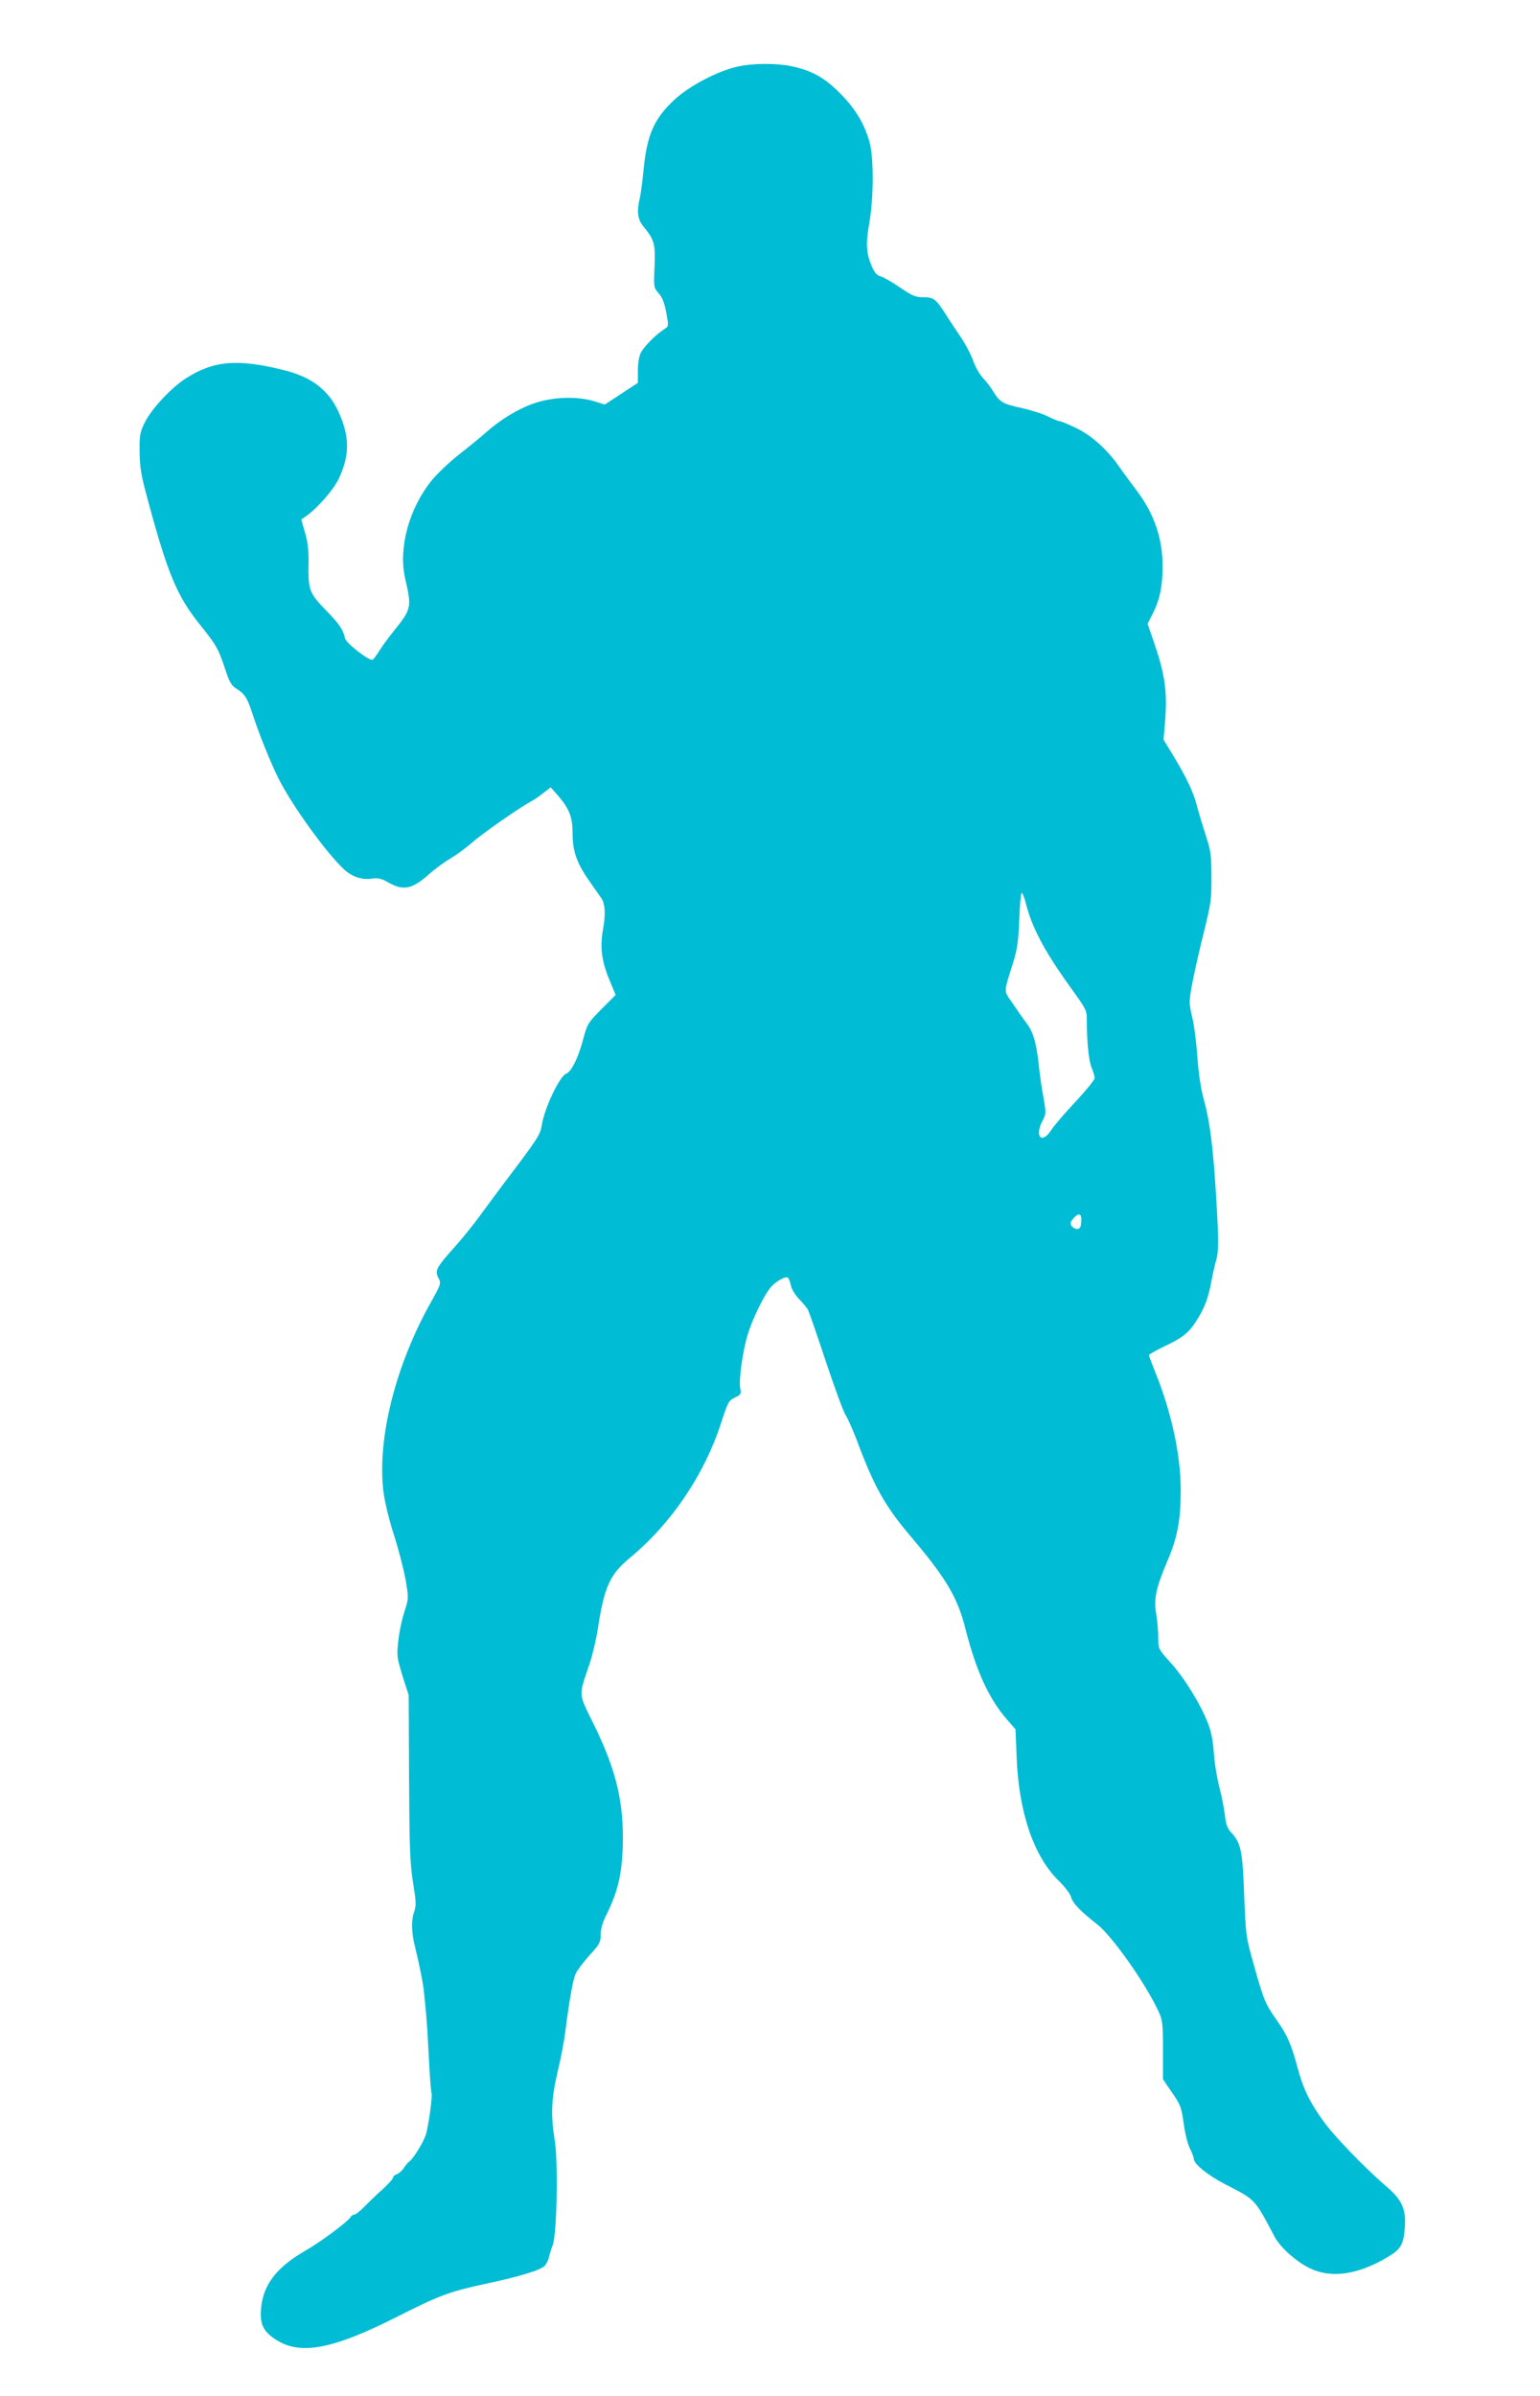
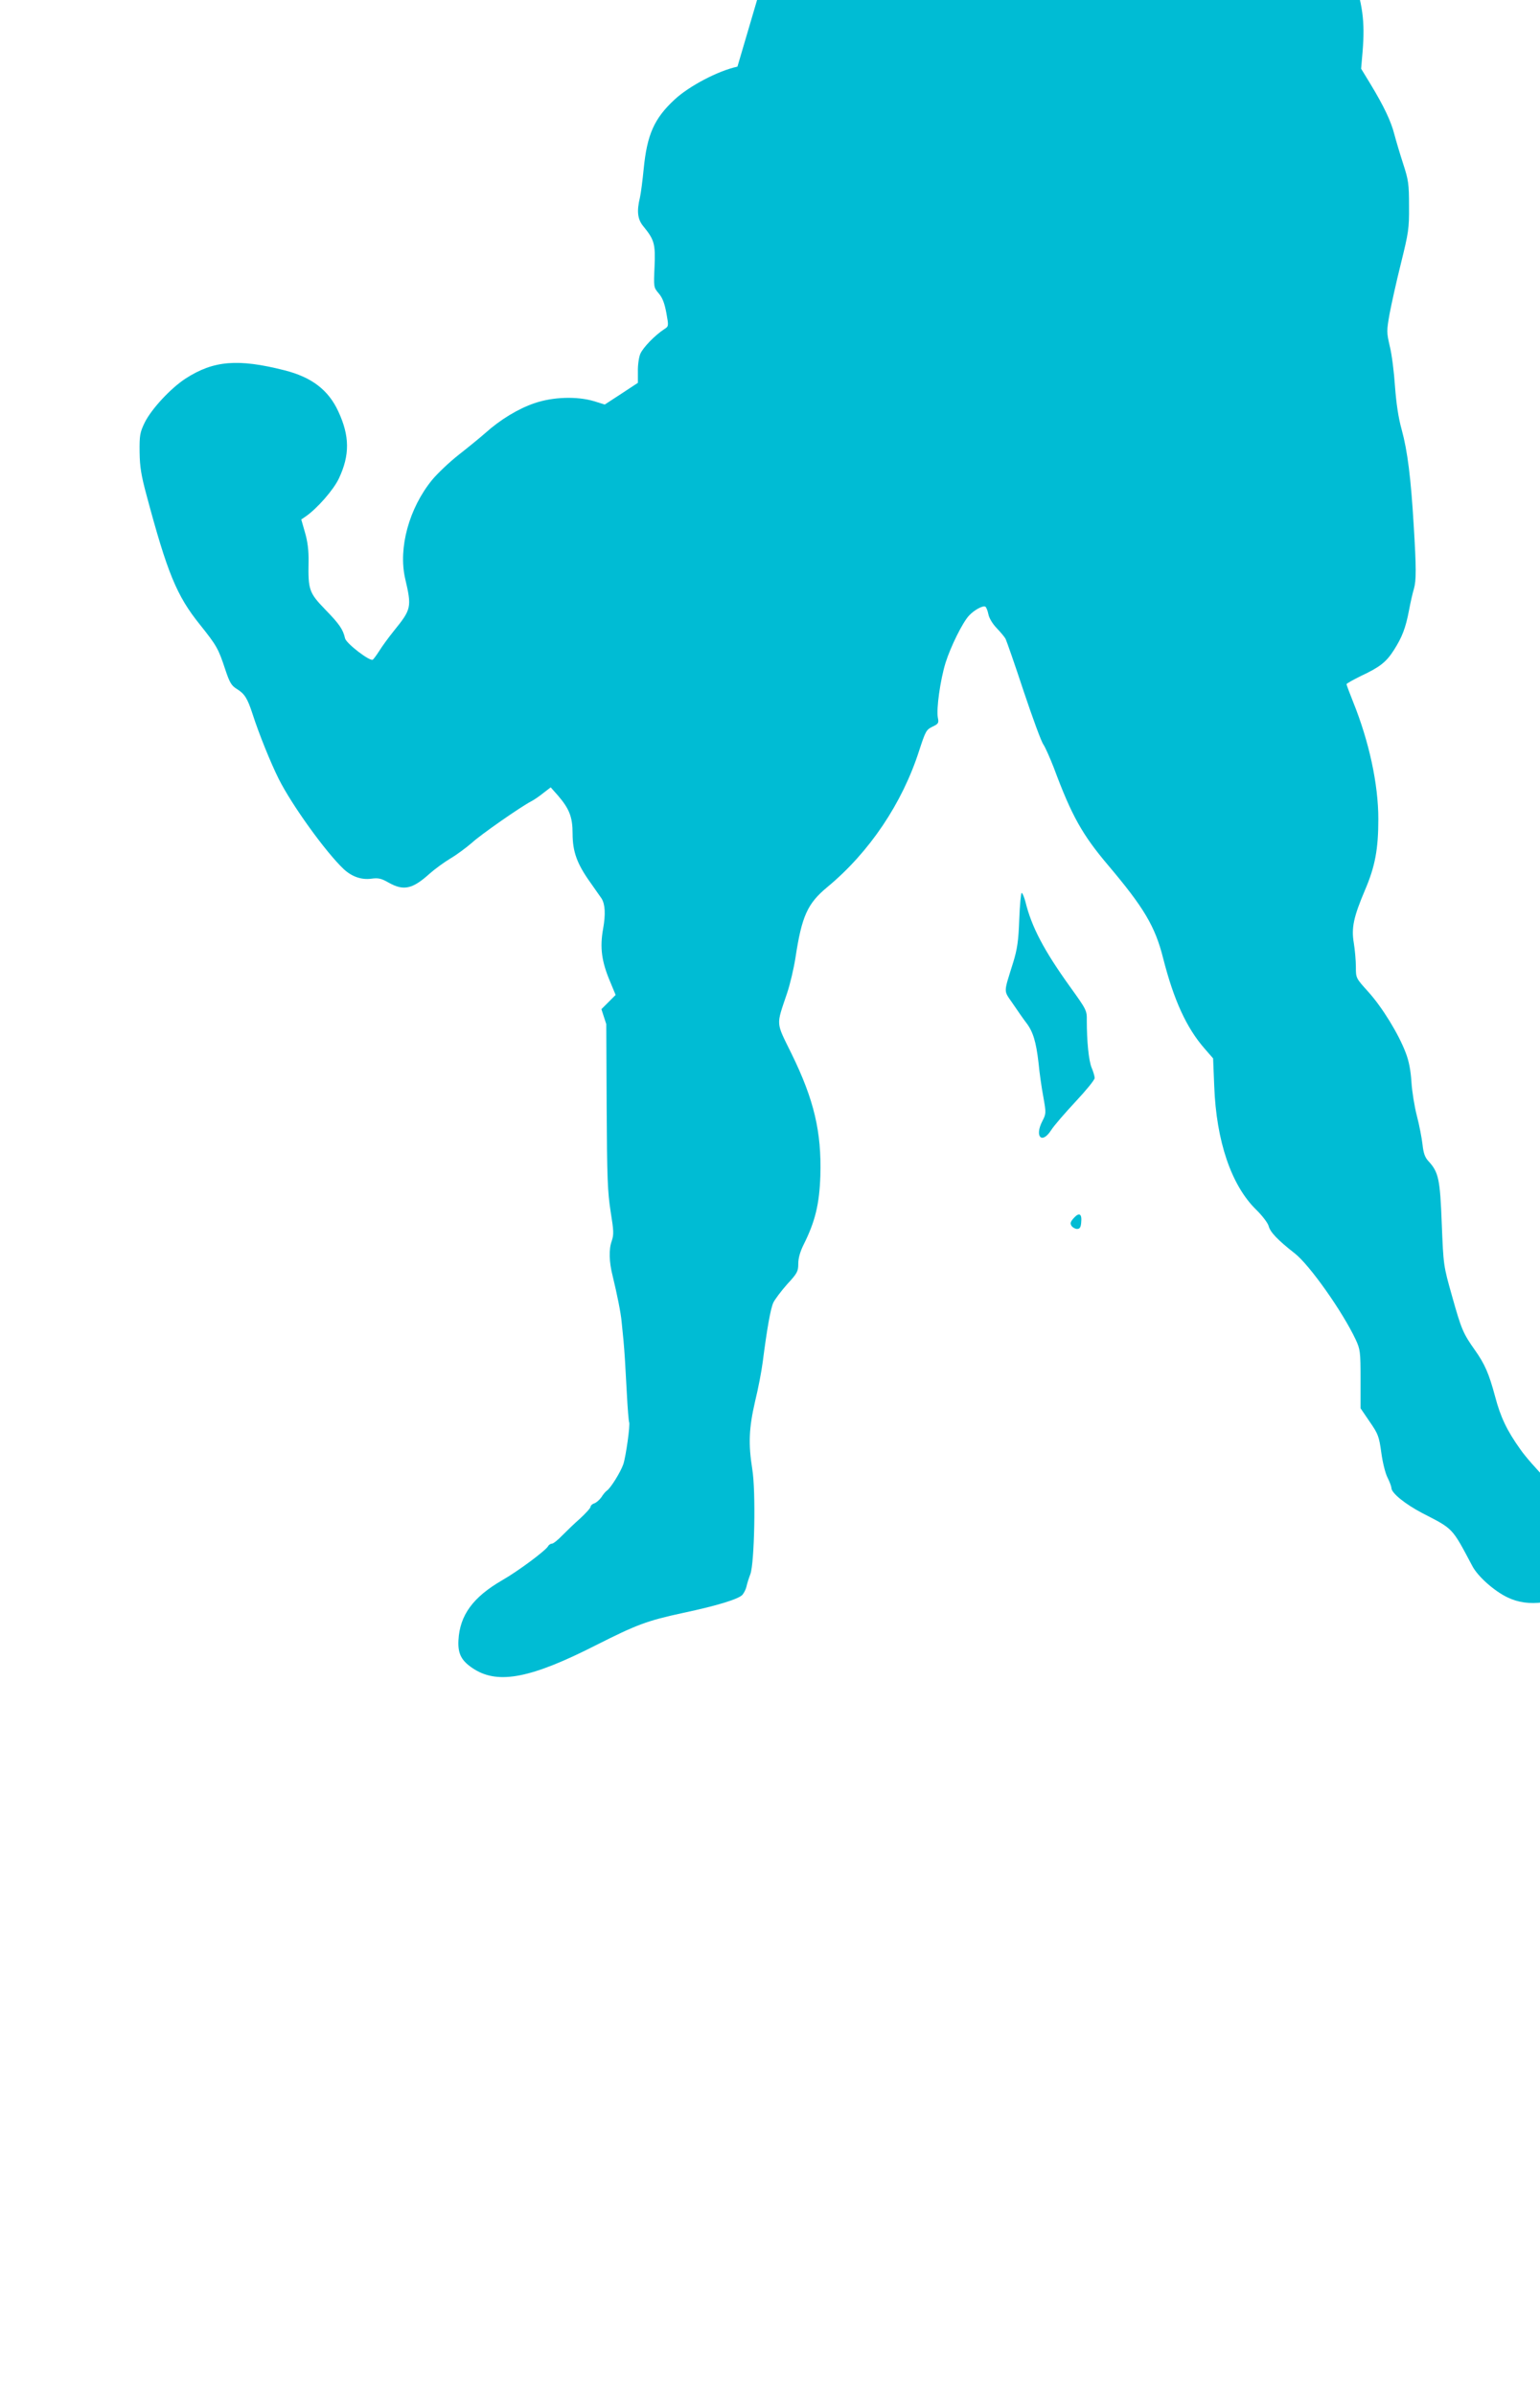
<svg xmlns="http://www.w3.org/2000/svg" version="1.0" width="823pt" height="1280pt" viewBox="0 0 823 1280" preserveAspectRatio="xMidYMid meet">
  <g transform="translate(0,1280) scale(0.1,-0.1)" fill="#00bcd4" stroke="none">
-     <path d="M3941 12444 c-103 -22 -259 -104 -336 -176 -109 -101 -147 -187 -165 -370 -6 -62 -15 -131 -20 -153 -18 -74 -13 -117 19 -155 58 -71 64 -93 59 -214 -5 -110 -5 -111 22 -143 20 -23 31 -51 41 -104 13 -72 13 -72 -12 -88 -50 -33 -112 -97 -127 -131 -8 -19 -14 -62 -13 -95 l0 -60 -88 -58 -89 -58 -58 18 c-91 27 -220 23 -318 -11 -86 -29 -183 -88 -261 -158 -27 -24 -92 -77 -143 -117 -51 -40 -115 -101 -143 -135 -123 -151 -181 -363 -144 -526 36 -154 34 -164 -60 -280 -29 -36 -64 -84 -78 -107 -15 -23 -30 -44 -35 -47 -16 -10 -142 87 -148 114 -11 48 -30 76 -106 154 -86 89 -92 105 -89 256 1 59 -5 107 -19 155 l-20 70 22 15 c62 42 151 144 179 204 59 125 58 227 -3 358 -53 115 -142 183 -288 220 -249 63 -379 52 -528 -44 -80 -52 -183 -163 -219 -236 -25 -52 -28 -67 -27 -157 1 -80 9 -126 37 -230 111 -415 161 -537 284 -690 92 -115 100 -130 137 -242 23 -69 33 -86 61 -103 42 -26 57 -49 85 -135 34 -106 97 -261 139 -345 70 -140 251 -391 347 -482 44 -41 95 -59 148 -52 37 5 53 2 93 -21 80 -45 127 -35 219 48 28 25 78 61 111 81 34 20 85 58 115 84 49 45 262 193 318 222 14 7 43 27 64 44 l39 30 39 -44 c61 -71 78 -115 78 -203 0 -97 24 -162 94 -260 29 -41 56 -80 61 -87 19 -31 22 -84 8 -162 -18 -100 -8 -175 38 -283 l29 -70 -76 -76 c-74 -75 -75 -77 -100 -170 -25 -92 -61 -165 -89 -175 -35 -14 -116 -185 -130 -276 -8 -50 -17 -65 -207 -316 -35 -46 -91 -123 -126 -170 -35 -48 -97 -125 -139 -171 -92 -103 -100 -119 -80 -158 15 -29 14 -32 -40 -129 -190 -338 -288 -730 -254 -1012 7 -55 30 -151 57 -234 25 -78 52 -185 62 -239 16 -96 16 -98 -6 -166 -27 -84 -44 -204 -36 -252 3 -20 18 -72 32 -116 l26 -80 2 -440 c2 -381 5 -456 21 -559 17 -106 18 -124 6 -160 -16 -44 -14 -112 5 -186 24 -99 44 -198 48 -245 3 -27 7 -72 10 -100 6 -68 9 -115 18 -285 4 -80 10 -148 12 -151 7 -11 -17 -183 -31 -225 -15 -43 -68 -128 -88 -141 -7 -5 -20 -20 -29 -35 -10 -14 -27 -29 -38 -33 -11 -3 -20 -12 -20 -18 0 -7 -25 -34 -55 -62 -31 -27 -74 -69 -97 -92 -23 -24 -47 -43 -54 -43 -7 0 -17 -6 -21 -14 -14 -24 -160 -133 -246 -182 -155 -90 -226 -186 -233 -320 -4 -75 17 -113 86 -156 130 -80 304 -46 648 129 220 111 273 131 467 173 184 39 297 74 317 97 8 10 18 29 21 43 3 14 12 44 21 67 22 60 30 444 10 562 -21 133 -18 217 15 360 17 69 35 164 41 211 23 179 42 286 57 318 9 18 42 62 74 98 54 58 59 69 59 109 0 30 10 65 29 103 61 122 84 215 89 367 7 235 -34 407 -154 652 -85 173 -83 147 -24 323 16 47 36 132 45 190 34 223 64 289 170 377 225 186 401 448 491 729 34 104 38 112 71 128 32 15 35 20 29 48 -9 46 13 202 41 293 27 86 91 216 126 253 27 29 74 55 87 47 5 -3 12 -21 16 -40 4 -21 22 -51 44 -74 21 -22 43 -48 48 -58 5 -10 49 -135 96 -278 48 -143 95 -272 106 -286 10 -15 35 -71 56 -125 95 -256 152 -357 289 -519 192 -227 252 -327 295 -498 57 -224 125 -372 221 -482 l46 -53 6 -148 c11 -294 91 -529 223 -659 35 -34 64 -73 68 -89 8 -32 49 -75 140 -146 79 -62 255 -311 325 -460 24 -52 26 -64 26 -211 l0 -156 49 -72 c45 -65 50 -78 62 -166 7 -52 22 -112 34 -134 11 -22 20 -47 20 -54 0 -27 75 -87 165 -134 167 -86 157 -75 267 -282 29 -56 117 -134 188 -168 113 -55 255 -35 411 57 77 45 90 68 97 167 6 96 -17 144 -107 220 -110 95 -277 268 -331 345 -73 102 -107 174 -136 284 -33 123 -55 173 -108 248 -63 89 -72 110 -122 288 -46 163 -46 163 -55 386 -9 240 -17 276 -71 335 -19 20 -27 43 -32 90 -4 34 -17 103 -30 152 -13 50 -26 131 -29 180 -4 62 -13 112 -31 158 -38 100 -125 242 -200 325 -66 73 -66 73 -66 133 0 33 -5 90 -11 127 -14 82 -1 140 60 284 54 126 71 219 71 379 0 185 -49 413 -135 626 -19 48 -35 90 -35 94 0 4 35 23 77 44 101 47 136 75 176 138 44 69 63 118 81 213 8 43 20 95 26 114 13 45 13 112 -1 340 -15 252 -33 397 -64 510 -18 64 -29 140 -36 232 -5 76 -17 172 -28 215 -17 74 -17 81 -1 172 10 53 37 175 61 271 40 162 44 184 43 305 0 118 -3 139 -31 225 -17 52 -38 123 -47 157 -18 71 -56 151 -128 270 l-50 82 8 93 c13 161 1 253 -60 429 l-33 97 27 53 c38 75 53 147 53 253 0 152 -45 281 -139 406 -27 36 -70 94 -95 130 -67 94 -147 165 -231 205 -40 19 -78 35 -86 35 -7 0 -35 12 -63 26 -28 14 -92 34 -142 45 -98 21 -115 32 -149 88 -12 20 -36 52 -54 71 -19 19 -42 61 -53 92 -11 32 -41 90 -68 129 -26 39 -63 94 -81 123 -50 79 -64 89 -118 88 -41 0 -57 7 -124 52 -42 29 -89 56 -104 60 -20 5 -32 19 -47 53 -30 71 -33 120 -13 234 24 139 24 351 0 434 -29 98 -76 175 -156 256 -84 85 -150 121 -258 145 -84 17 -207 17 -291 -2z m1539 -4461 c33 -135 99 -260 239 -455 87 -121 90 -126 89 -179 0 -110 10 -215 26 -253 9 -21 16 -46 16 -55 0 -10 -46 -66 -103 -127 -56 -60 -115 -128 -130 -152 -49 -76 -89 -34 -47 48 21 41 21 44 6 129 -9 47 -21 130 -26 184 -13 112 -29 166 -66 214 -14 18 -46 64 -71 101 -51 75 -51 51 2 222 21 69 28 113 32 228 3 78 9 142 13 142 4 0 13 -21 20 -47z m298 -1714 c-2 -26 -8 -34 -22 -34 -10 0 -24 8 -30 17 -8 14 -5 22 14 43 28 30 43 21 38 -26z" />
+     <path d="M3941 12444 c-103 -22 -259 -104 -336 -176 -109 -101 -147 -187 -165 -370 -6 -62 -15 -131 -20 -153 -18 -74 -13 -117 19 -155 58 -71 64 -93 59 -214 -5 -110 -5 -111 22 -143 20 -23 31 -51 41 -104 13 -72 13 -72 -12 -88 -50 -33 -112 -97 -127 -131 -8 -19 -14 -62 -13 -95 l0 -60 -88 -58 -89 -58 -58 18 c-91 27 -220 23 -318 -11 -86 -29 -183 -88 -261 -158 -27 -24 -92 -77 -143 -117 -51 -40 -115 -101 -143 -135 -123 -151 -181 -363 -144 -526 36 -154 34 -164 -60 -280 -29 -36 -64 -84 -78 -107 -15 -23 -30 -44 -35 -47 -16 -10 -142 87 -148 114 -11 48 -30 76 -106 154 -86 89 -92 105 -89 256 1 59 -5 107 -19 155 l-20 70 22 15 c62 42 151 144 179 204 59 125 58 227 -3 358 -53 115 -142 183 -288 220 -249 63 -379 52 -528 -44 -80 -52 -183 -163 -219 -236 -25 -52 -28 -67 -27 -157 1 -80 9 -126 37 -230 111 -415 161 -537 284 -690 92 -115 100 -130 137 -242 23 -69 33 -86 61 -103 42 -26 57 -49 85 -135 34 -106 97 -261 139 -345 70 -140 251 -391 347 -482 44 -41 95 -59 148 -52 37 5 53 2 93 -21 80 -45 127 -35 219 48 28 25 78 61 111 81 34 20 85 58 115 84 49 45 262 193 318 222 14 7 43 27 64 44 l39 30 39 -44 c61 -71 78 -115 78 -203 0 -97 24 -162 94 -260 29 -41 56 -80 61 -87 19 -31 22 -84 8 -162 -18 -100 -8 -175 38 -283 l29 -70 -76 -76 l26 -80 2 -440 c2 -381 5 -456 21 -559 17 -106 18 -124 6 -160 -16 -44 -14 -112 5 -186 24 -99 44 -198 48 -245 3 -27 7 -72 10 -100 6 -68 9 -115 18 -285 4 -80 10 -148 12 -151 7 -11 -17 -183 -31 -225 -15 -43 -68 -128 -88 -141 -7 -5 -20 -20 -29 -35 -10 -14 -27 -29 -38 -33 -11 -3 -20 -12 -20 -18 0 -7 -25 -34 -55 -62 -31 -27 -74 -69 -97 -92 -23 -24 -47 -43 -54 -43 -7 0 -17 -6 -21 -14 -14 -24 -160 -133 -246 -182 -155 -90 -226 -186 -233 -320 -4 -75 17 -113 86 -156 130 -80 304 -46 648 129 220 111 273 131 467 173 184 39 297 74 317 97 8 10 18 29 21 43 3 14 12 44 21 67 22 60 30 444 10 562 -21 133 -18 217 15 360 17 69 35 164 41 211 23 179 42 286 57 318 9 18 42 62 74 98 54 58 59 69 59 109 0 30 10 65 29 103 61 122 84 215 89 367 7 235 -34 407 -154 652 -85 173 -83 147 -24 323 16 47 36 132 45 190 34 223 64 289 170 377 225 186 401 448 491 729 34 104 38 112 71 128 32 15 35 20 29 48 -9 46 13 202 41 293 27 86 91 216 126 253 27 29 74 55 87 47 5 -3 12 -21 16 -40 4 -21 22 -51 44 -74 21 -22 43 -48 48 -58 5 -10 49 -135 96 -278 48 -143 95 -272 106 -286 10 -15 35 -71 56 -125 95 -256 152 -357 289 -519 192 -227 252 -327 295 -498 57 -224 125 -372 221 -482 l46 -53 6 -148 c11 -294 91 -529 223 -659 35 -34 64 -73 68 -89 8 -32 49 -75 140 -146 79 -62 255 -311 325 -460 24 -52 26 -64 26 -211 l0 -156 49 -72 c45 -65 50 -78 62 -166 7 -52 22 -112 34 -134 11 -22 20 -47 20 -54 0 -27 75 -87 165 -134 167 -86 157 -75 267 -282 29 -56 117 -134 188 -168 113 -55 255 -35 411 57 77 45 90 68 97 167 6 96 -17 144 -107 220 -110 95 -277 268 -331 345 -73 102 -107 174 -136 284 -33 123 -55 173 -108 248 -63 89 -72 110 -122 288 -46 163 -46 163 -55 386 -9 240 -17 276 -71 335 -19 20 -27 43 -32 90 -4 34 -17 103 -30 152 -13 50 -26 131 -29 180 -4 62 -13 112 -31 158 -38 100 -125 242 -200 325 -66 73 -66 73 -66 133 0 33 -5 90 -11 127 -14 82 -1 140 60 284 54 126 71 219 71 379 0 185 -49 413 -135 626 -19 48 -35 90 -35 94 0 4 35 23 77 44 101 47 136 75 176 138 44 69 63 118 81 213 8 43 20 95 26 114 13 45 13 112 -1 340 -15 252 -33 397 -64 510 -18 64 -29 140 -36 232 -5 76 -17 172 -28 215 -17 74 -17 81 -1 172 10 53 37 175 61 271 40 162 44 184 43 305 0 118 -3 139 -31 225 -17 52 -38 123 -47 157 -18 71 -56 151 -128 270 l-50 82 8 93 c13 161 1 253 -60 429 l-33 97 27 53 c38 75 53 147 53 253 0 152 -45 281 -139 406 -27 36 -70 94 -95 130 -67 94 -147 165 -231 205 -40 19 -78 35 -86 35 -7 0 -35 12 -63 26 -28 14 -92 34 -142 45 -98 21 -115 32 -149 88 -12 20 -36 52 -54 71 -19 19 -42 61 -53 92 -11 32 -41 90 -68 129 -26 39 -63 94 -81 123 -50 79 -64 89 -118 88 -41 0 -57 7 -124 52 -42 29 -89 56 -104 60 -20 5 -32 19 -47 53 -30 71 -33 120 -13 234 24 139 24 351 0 434 -29 98 -76 175 -156 256 -84 85 -150 121 -258 145 -84 17 -207 17 -291 -2z m1539 -4461 c33 -135 99 -260 239 -455 87 -121 90 -126 89 -179 0 -110 10 -215 26 -253 9 -21 16 -46 16 -55 0 -10 -46 -66 -103 -127 -56 -60 -115 -128 -130 -152 -49 -76 -89 -34 -47 48 21 41 21 44 6 129 -9 47 -21 130 -26 184 -13 112 -29 166 -66 214 -14 18 -46 64 -71 101 -51 75 -51 51 2 222 21 69 28 113 32 228 3 78 9 142 13 142 4 0 13 -21 20 -47z m298 -1714 c-2 -26 -8 -34 -22 -34 -10 0 -24 8 -30 17 -8 14 -5 22 14 43 28 30 43 21 38 -26z" />
  </g>
</svg>